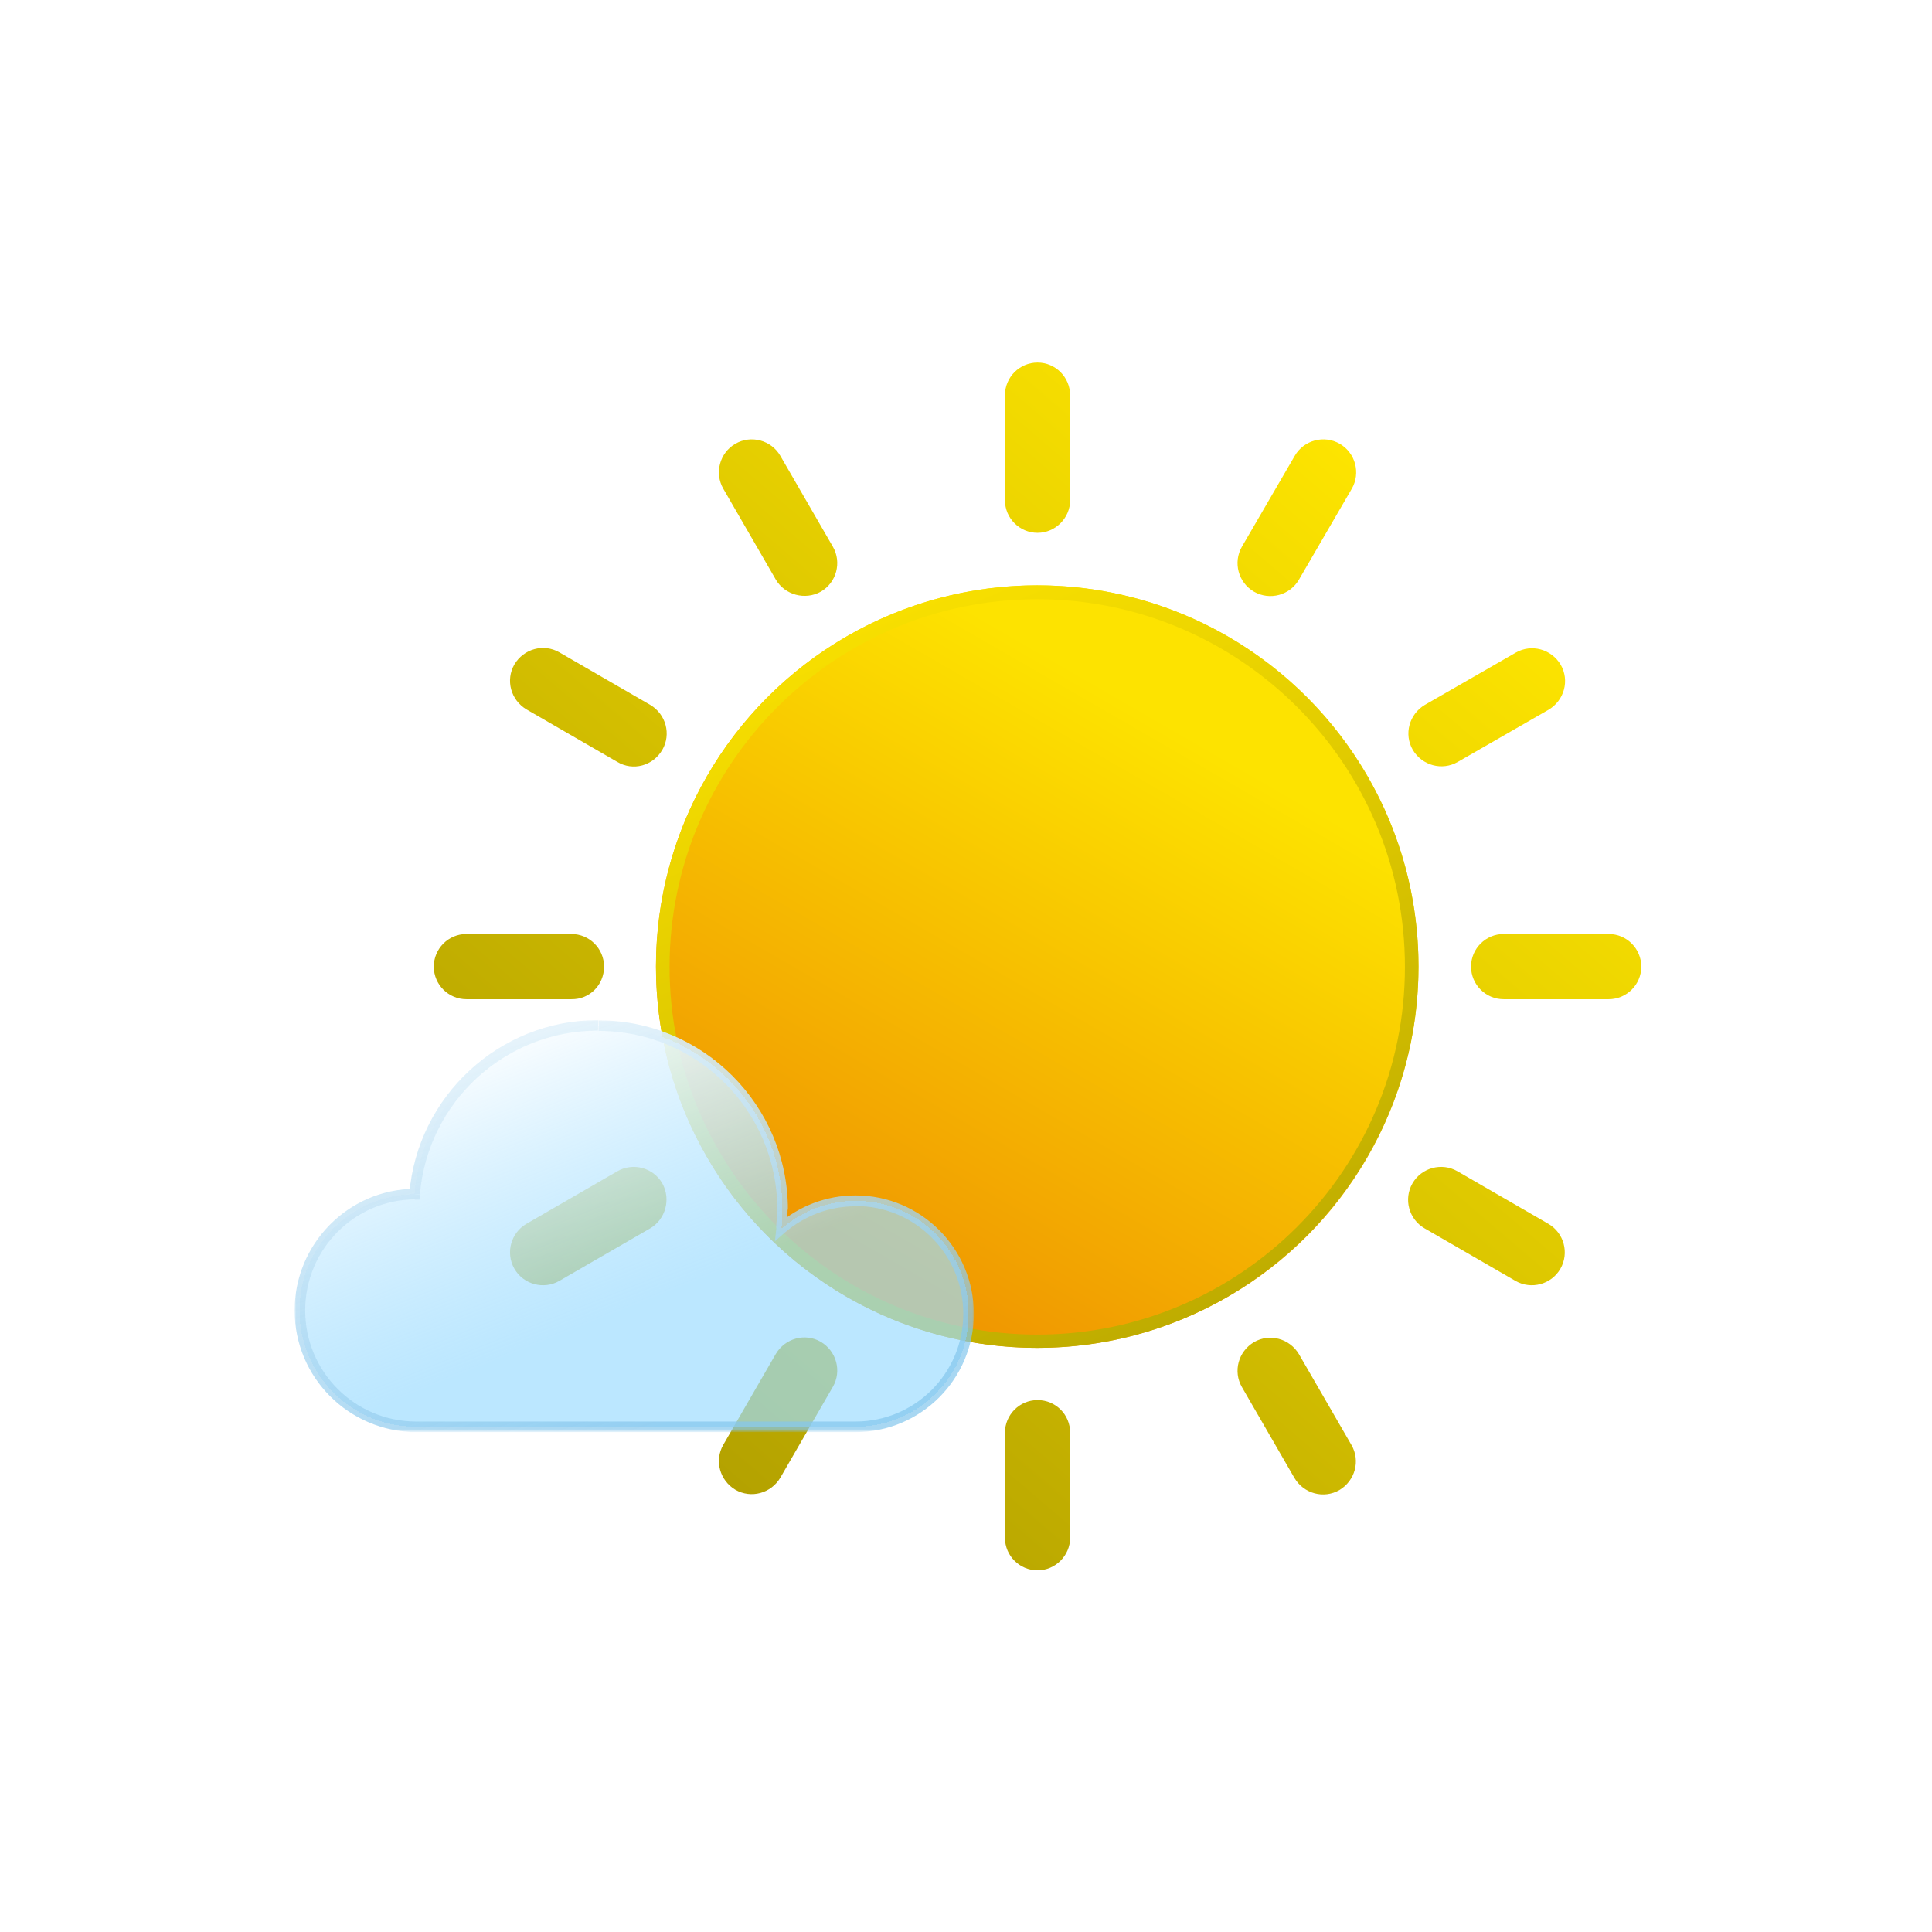
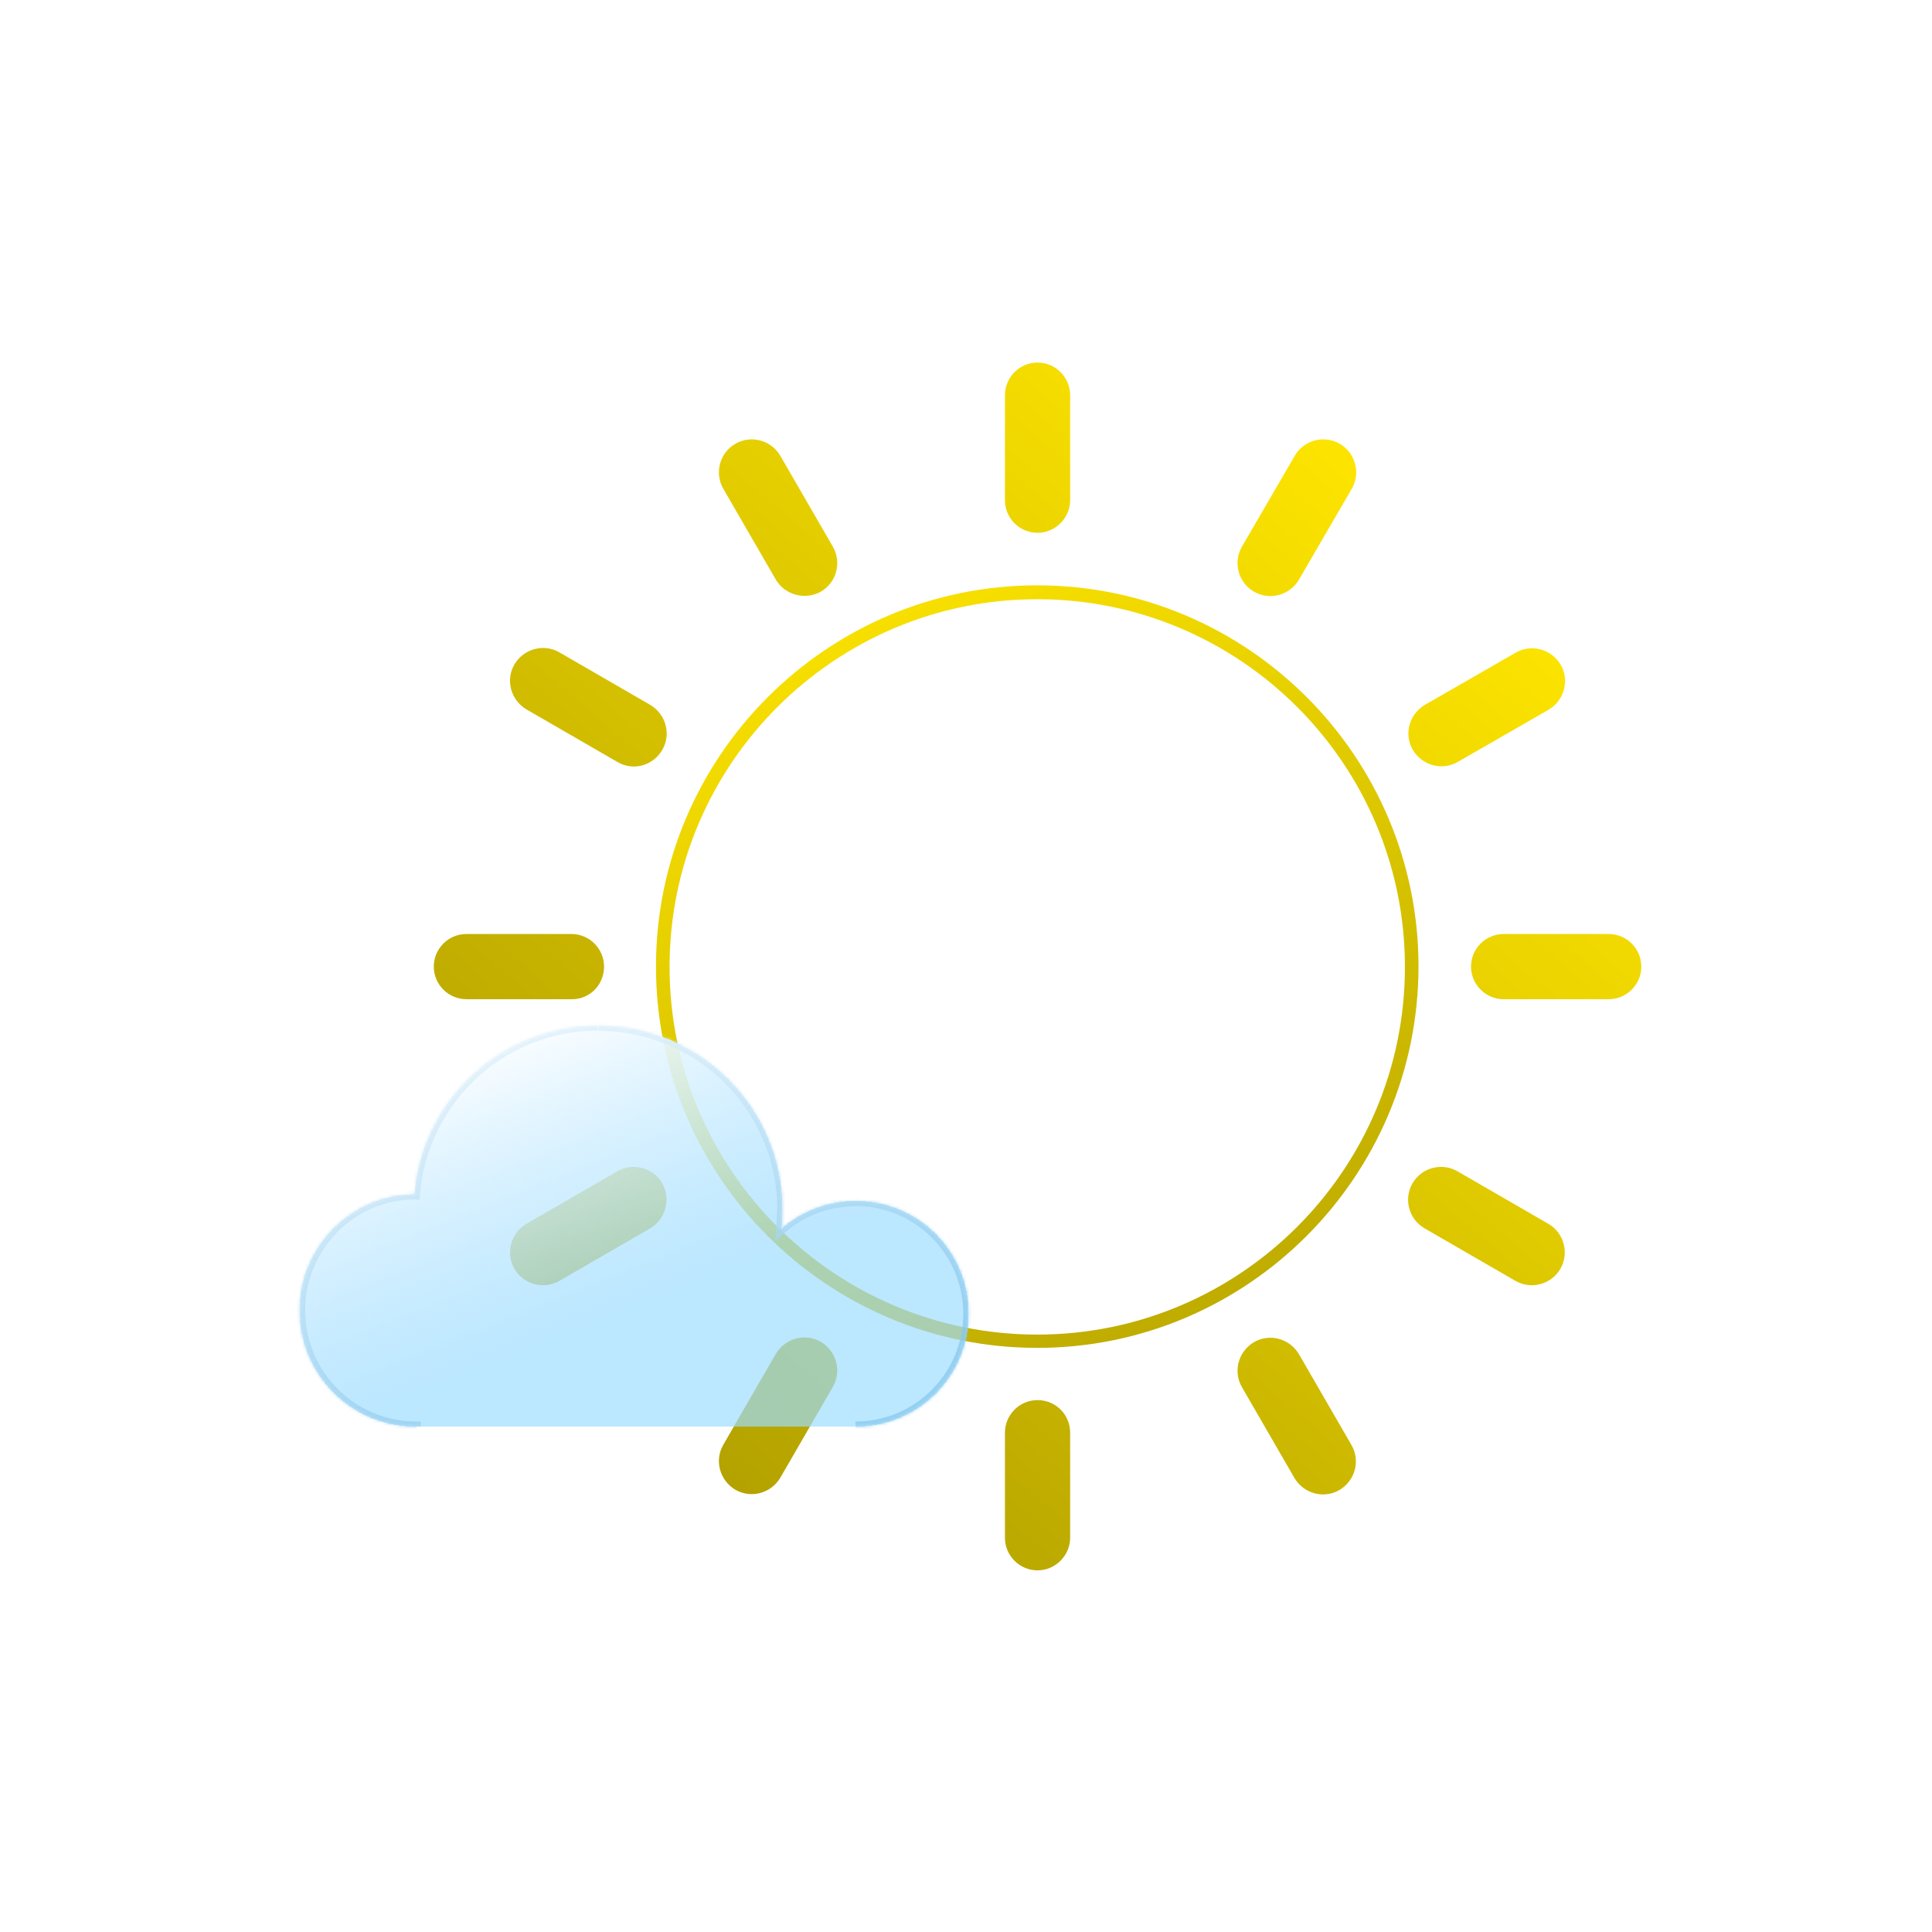
<svg xmlns="http://www.w3.org/2000/svg" version="1.1" id="Layer_1" x="0px" y="0px" viewBox="0 0 640 640" style="enable-background:new 0 0 640 640;" xml:space="preserve">
  <style type="text/css">
	.st0{fill-rule:evenodd;clip-rule:evenodd;fill:url(#SVGID_1_);}
	.st1{fill:url(#SVGID_00000106866196731570308330000018249923934707766404_);}
	.st2{fill:url(#SVGID_00000116936799393106120440000002029451512519216028_);}
	.st3{fill-rule:evenodd;clip-rule:evenodd;fill:url(#SVGID_00000093159479810782860800000009167267761445898126_);}
	.st4{fill:#FFFFFF;filter:url(#Adobe_OpacityMaskFilter);}
	.st5{fill-rule:evenodd;clip-rule:evenodd;}
	
		.st6{mask:url(#path-11-outside-1_0_1_00000176014688892990362050000013234548556443191463_);fill:url(#SVGID_00000053537019763520156050000001524780494048786094_);}
</style>
  <g>
    <linearGradient id="SVGID_1_" gradientUnits="userSpaceOnUse" x1="191.495" y1="-547.867" x2="-105.383" y2="-199.876" gradientTransform="matrix(1 0 0 1 287 710)">
      <stop offset="0" style="stop-color:#FFE600" />
      <stop offset="1" style="stop-color:#AA9900" />
    </linearGradient>
    <path class="st0" d="M343.7,120.1c-6,0-10.8,4.9-10.8,10.8v34.8c0,6,4.9,10.8,10.8,10.8s10.8-4.9,10.8-10.8V131   C354.5,125,349.7,120.1,343.7,120.1z M343.7,463.8c-6,0-10.8,4.9-10.8,10.8v34.8c0,6,4.9,10.8,10.8,10.8s10.8-4.9,10.8-10.8v-34.8   C354.5,468.6,349.7,463.8,343.7,463.8z M428.9,151c3-5.2,9.7-7,14.9-4c5.2,3,7,9.7,4,14.9L430.3,192c-3,5.2-9.7,7-14.9,4   c-5.2-3-7-9.7-4-14.9L428.9,151z M271.9,444.5c-5.2-3-11.8-1.2-14.9,4l-17.4,30.1c-3,5.2-1.2,11.8,4,14.9c5.2,3,11.8,1.2,14.9-4   l17.4-30.1C278.9,454.2,277.1,447.6,271.9,444.5z M502.1,216.2c5.2-3,11.8-1.2,14.9,4c3,5.2,1.2,11.8-4,14.9l-30.1,17.3   c-5.2,3-11.8,1.2-14.9-4c-3-5.2-1.2-11.8,4-14.9L502.1,216.2z M219.4,392c-3-5.2-9.7-7-14.9-4l-30.1,17.4c-5.2,3-7,9.7-4,14.9   c3,5.2,9.7,7,14.9,4l30.1-17.4C220.5,403.9,222.3,397.2,219.4,392z M532.9,309.4c6,0,10.8,4.9,10.8,10.8c0,6-4.9,10.8-10.8,10.8   h-34.8c-6,0-10.8-4.9-10.8-10.8c0-6,4.9-10.8,10.8-10.8H532.9z M200.1,320.2c0-6-4.9-10.8-10.8-10.8h-34.8c-6,0-10.8,4.9-10.8,10.8   c0,6,4.9,10.8,10.8,10.8h34.8C195.3,331.1,200.1,326.3,200.1,320.2z M512.9,405.4c5.2,3,7,9.7,4,14.9c-3,5.2-9.7,7-14.9,4   l-30.1-17.4c-5.2-3-7-9.7-4-14.9c3-5.2,9.7-7,14.9-4L512.9,405.4z M219.4,248.4c3-5.2,1.2-11.8-4-14.9l-30.1-17.4   c-5.2-3-11.8-1.2-14.9,4c-3,5.2-1.2,11.8,4,14.9l30.1,17.4C209.7,255.5,216.3,253.7,219.4,248.4z M447.7,478.7   c3,5.2,1.2,11.8-4,14.9c-5.2,3-11.8,1.2-14.9-4l-17.4-30.1c-3-5.2-1.2-11.8,4-14.9c5.2-3,11.8-1.2,14.9,4L447.7,478.7z M271.9,196   c5.2-3,7-9.7,4-14.9L258.5,151c-3-5.2-9.7-7-14.9-4c-5.2,3-7,9.7-4,14.9l17.4,30.1C260,197.1,266.7,198.9,271.9,196z" />
    <linearGradient id="SVGID_00000051381391184130648970000017227295658278534294_" gradientUnits="userSpaceOnUse" x1="415.885" y1="195.091" x2="269.542" y2="448.564">
      <stop offset="0.181" style="stop-color:#FDE300" />
      <stop offset="0.275" style="stop-color:#FBD900" />
      <stop offset="0.878" style="stop-color:#F09801" />
    </linearGradient>
-     <circle style="fill:url(#SVGID_00000051381391184130648970000017227295658278534294_);" cx="343.6" cy="320.2" r="126.3" />
    <linearGradient id="SVGID_00000088846029685008252990000003427526574124342661_" gradientUnits="userSpaceOnUse" x1="-5.618" y1="-539.359" x2="165.85" y2="-127.503" gradientTransform="matrix(1 0 0 1 287 710)">
      <stop offset="0" style="stop-color:#FFE600" />
      <stop offset="1" style="stop-color:#9C8D00" />
    </linearGradient>
    <path style="fill:url(#SVGID_00000088846029685008252990000003427526574124342661_);" d="M343.6,446.5   c-69.6,0-126.3-56.6-126.3-126.3S274,193.9,343.6,193.9s126.3,56.6,126.3,126.3C469.8,389.8,413.2,446.5,343.6,446.5z M343.6,198.5   c-67.1,0-121.8,54.6-121.8,121.8c0,67.1,54.6,121.8,121.8,121.8s121.8-54.6,121.8-121.8C465.4,253.1,410.8,198.5,343.6,198.5z" />
  </g>
  <g>
    <linearGradient id="SVGID_00000030474618901697404150000015313106164926609087_" gradientUnits="userSpaceOnUse" x1="-115.482" y1="-246.232" x2="-62.204" y2="-112.143" gradientTransform="matrix(1 0 0 1 287 584)">
      <stop offset="0" style="stop-color:#FFFFFF" />
      <stop offset="0.708" style="stop-color:#9DDCFF;stop-opacity:0.69" />
    </linearGradient>
    <path shape-rendering="crispEdges" style="fill-rule:evenodd;clip-rule:evenodd;fill:url(#SVGID_00000030474618901697404150000015313106164926609087_);" d="   M259.2,400.7c0,2.1-0.1,4.2-0.3,6.3c6.5-5.7,15.2-9.2,24.6-9.2c20.7,0,37.4,16.7,37.4,37.4s-16.7,37.4-37.4,37.4H137.9   c0,0,0,0-0.1,0c0,0,0,0-0.1,0h-0.2l0,0c-21.2-0.1-38.3-17.3-38.3-38.5c0-21.1,17-38.3,38.1-38.5c2.5-31.3,28.8-55.9,60.8-55.9   C231.9,339.7,259.2,366.9,259.2,400.7z" />
    <defs>
      <filter id="Adobe_OpacityMaskFilter" filterUnits="userSpaceOnUse" x="97.6" y="337.9" width="225" height="136.5">
        <feColorMatrix type="matrix" values="1 0 0 0 0  0 1 0 0 0  0 0 1 0 0  0 0 0 1 0" />
      </filter>
    </defs>
    <mask maskUnits="userSpaceOnUse" x="97.6" y="337.9" width="225" height="136.5" id="path-11-outside-1_0_1_00000176014688892990362050000013234548556443191463_">
-       <rect x="97.6" y="337.9" class="st4" width="225.3" height="136.9" />
      <path class="st5" d="M259.2,400.7c0,2.1-0.1,4.2-0.3,6.3c6.5-5.7,15.2-9.2,24.6-9.2c20.7,0,37.4,16.7,37.4,37.4    s-16.7,37.4-37.4,37.4H137.9c0,0,0,0-0.1,0c0,0,0,0-0.1,0h-0.2l0,0c-21.2-0.1-38.3-17.3-38.3-38.5c0-21.1,17-38.3,38.1-38.5    c2.5-31.3,28.8-55.9,60.8-55.9C231.9,339.7,259.2,366.9,259.2,400.7z" />
    </mask>
    <linearGradient id="SVGID_00000102506694873850012290000000599650229037334665_" gradientUnits="userSpaceOnUse" x1="-118.037" y1="-279.698" x2="-44.407" y2="-46.237" gradientTransform="matrix(1 0 0 1 287 584)">
      <stop offset="0" style="stop-color:#FFFFFF" />
      <stop offset="0.714" style="stop-color:#85C6EC;stop-opacity:0.71" />
    </linearGradient>
-     <path style="mask:url(#path-11-outside-1_0_1_00000176014688892990362050000013234548556443191463_);fill:url(#SVGID_00000102506694873850012290000000599650229037334665_);" d="   M258.9,406.9l-1.7-0.2l-0.5,4.5l3.4-3L258.9,406.9z M137.6,472.6h-1.8v1.8h1.8V472.6z M137.6,472.6h1.8v-1.7h-1.7L137.6,472.6z    M137.4,395.6v1.8h1.6l0.1-1.6L137.4,395.6z M260.6,407.1c0.2-2.1,0.3-4.3,0.3-6.5h-3.5c0,2.1-0.1,4.1-0.3,6.1L260.6,407.1z    M283.4,396c-9.8,0-18.8,3.6-25.7,9.6l2.3,2.7c6.3-5.4,14.4-8.7,23.4-8.7L283.4,396L283.4,396z M322.6,435.2   c0-21.7-17.6-39.2-39.2-39.2v3.5c19.7,0,35.7,16,35.7,35.7H322.6z M283.4,474.4c21.7,0,39.2-17.6,39.2-39.2h-3.5   c0,19.7-16,35.7-35.7,35.7V474.4z M283.4,470.9H137.9v3.5h145.5V470.9L283.4,470.9z M137.9,474.4L137.9,474.4L137.9,474.4l0.1-3.5   l0,0l0,0L137.9,474.4L137.9,474.4z M137.9,474.4L137.9,474.4L137.9,474.4l0.1-3.5l0,0l0,0L137.9,474.4L137.9,474.4z M137.9,470.9   h-0.2v3.5h0.2V470.9z M139.4,472.6L139.4,472.6h-3.5l0,0H139.4z M97.6,434.1c0,22.2,17.9,40.1,40.1,40.3v-3.5   c-20.2-0.1-36.6-16.5-36.6-36.8H97.6z M137.4,393.8c-22,0.2-39.8,18.2-39.8,40.3h3.5c0-20.2,16.2-36.6,36.3-36.8V393.8z    M198.2,337.9c-32.9,0-59.9,25.3-62.6,57.5l3.5,0.3c2.5-30.4,28-54.3,59-54.3L198.2,337.9L198.2,337.9z M261,400.7   c0-34.6-28.1-62.7-62.7-62.7v3.5c32.7,0,59.2,26.5,59.2,59.2H261z" />
+     <path style="mask:url(#path-11-outside-1_0_1_00000176014688892990362050000013234548556443191463_);fill:url(#SVGID_00000102506694873850012290000000599650229037334665_);" d="   M258.9,406.9l-1.7-0.2l-0.5,4.5l3.4-3L258.9,406.9z M137.6,472.6h-1.8v1.8h1.8V472.6z M137.6,472.6h1.8v-1.7h-1.7L137.6,472.6z    M137.4,395.6v1.8h1.6l0.1-1.6L137.4,395.6z M260.6,407.1c0.2-2.1,0.3-4.3,0.3-6.5h-3.5c0,2.1-0.1,4.1-0.3,6.1L260.6,407.1z    M283.4,396c-9.8,0-18.8,3.6-25.7,9.6l2.3,2.7c6.3-5.4,14.4-8.7,23.4-8.7L283.4,396L283.4,396z M322.6,435.2   c0-21.7-17.6-39.2-39.2-39.2v3.5c19.7,0,35.7,16,35.7,35.7H322.6z M283.4,474.4c21.7,0,39.2-17.6,39.2-39.2h-3.5   c0,19.7-16,35.7-35.7,35.7V474.4z M283.4,470.9H137.9v3.5V470.9L283.4,470.9z M137.9,474.4L137.9,474.4L137.9,474.4l0.1-3.5   l0,0l0,0L137.9,474.4L137.9,474.4z M137.9,474.4L137.9,474.4L137.9,474.4l0.1-3.5l0,0l0,0L137.9,474.4L137.9,474.4z M137.9,470.9   h-0.2v3.5h0.2V470.9z M139.4,472.6L139.4,472.6h-3.5l0,0H139.4z M97.6,434.1c0,22.2,17.9,40.1,40.1,40.3v-3.5   c-20.2-0.1-36.6-16.5-36.6-36.8H97.6z M137.4,393.8c-22,0.2-39.8,18.2-39.8,40.3h3.5c0-20.2,16.2-36.6,36.3-36.8V393.8z    M198.2,337.9c-32.9,0-59.9,25.3-62.6,57.5l3.5,0.3c2.5-30.4,28-54.3,59-54.3L198.2,337.9L198.2,337.9z M261,400.7   c0-34.6-28.1-62.7-62.7-62.7v3.5c32.7,0,59.2,26.5,59.2,59.2H261z" />
  </g>
</svg>